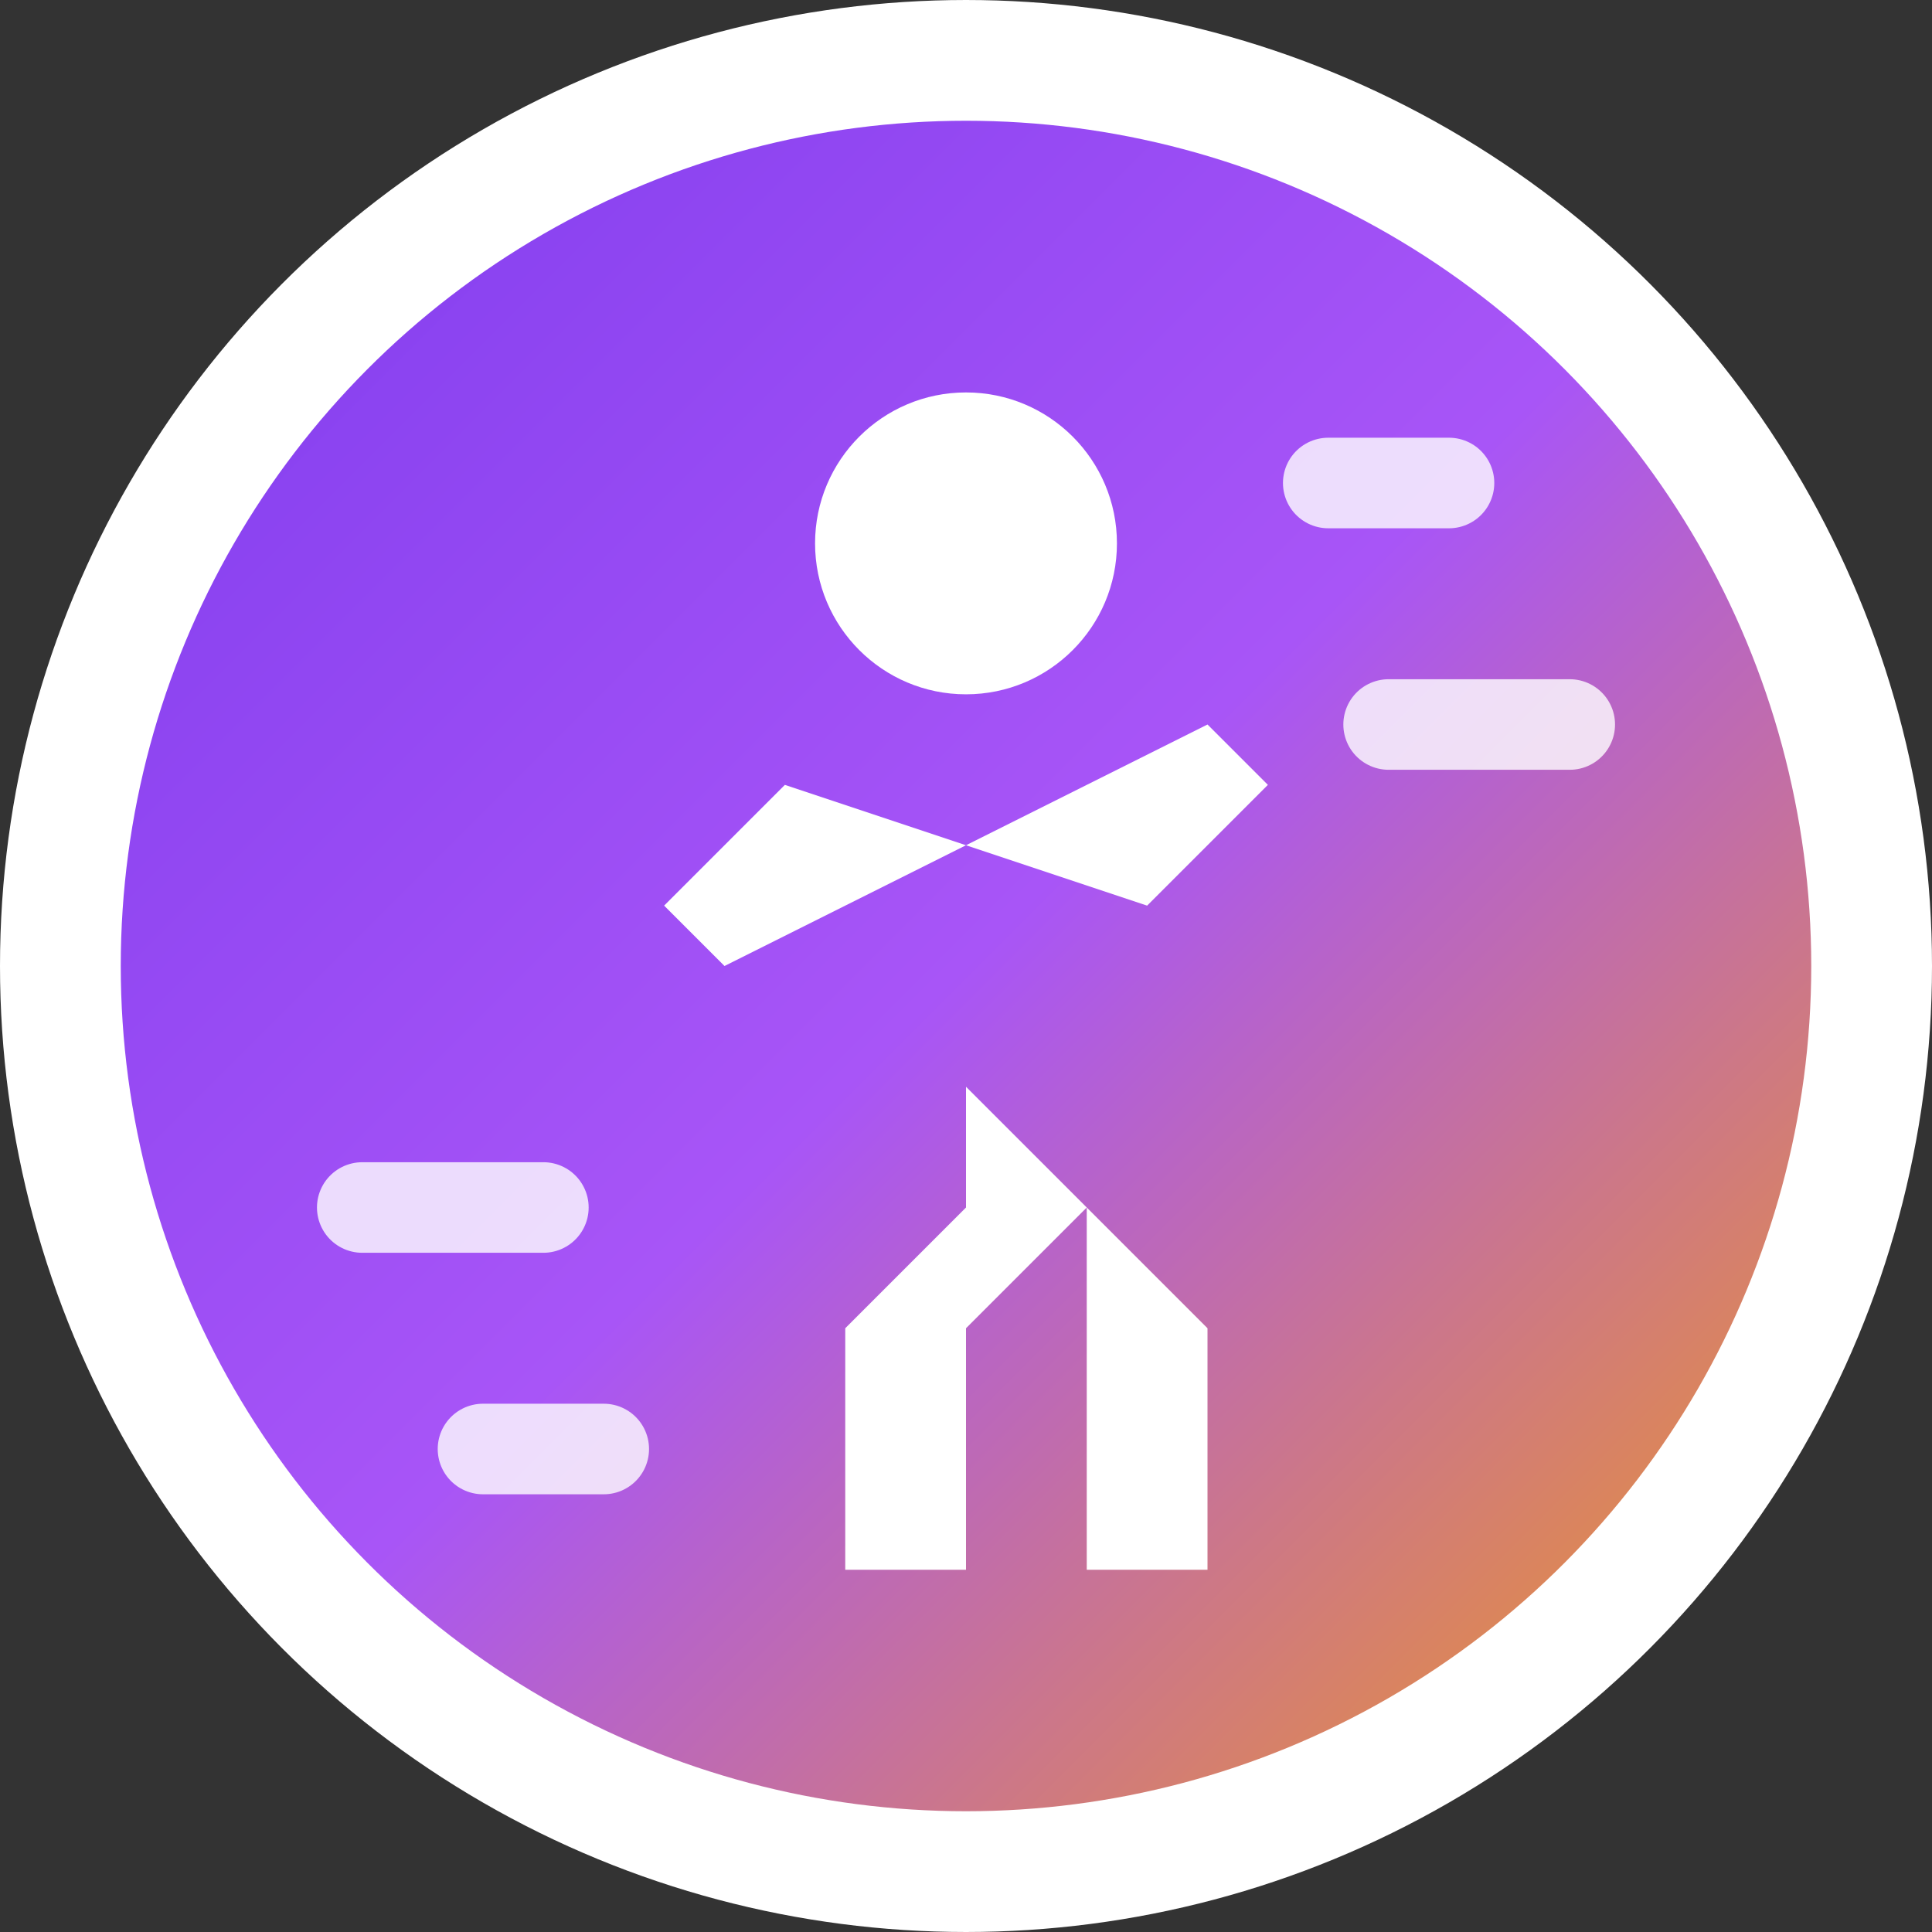
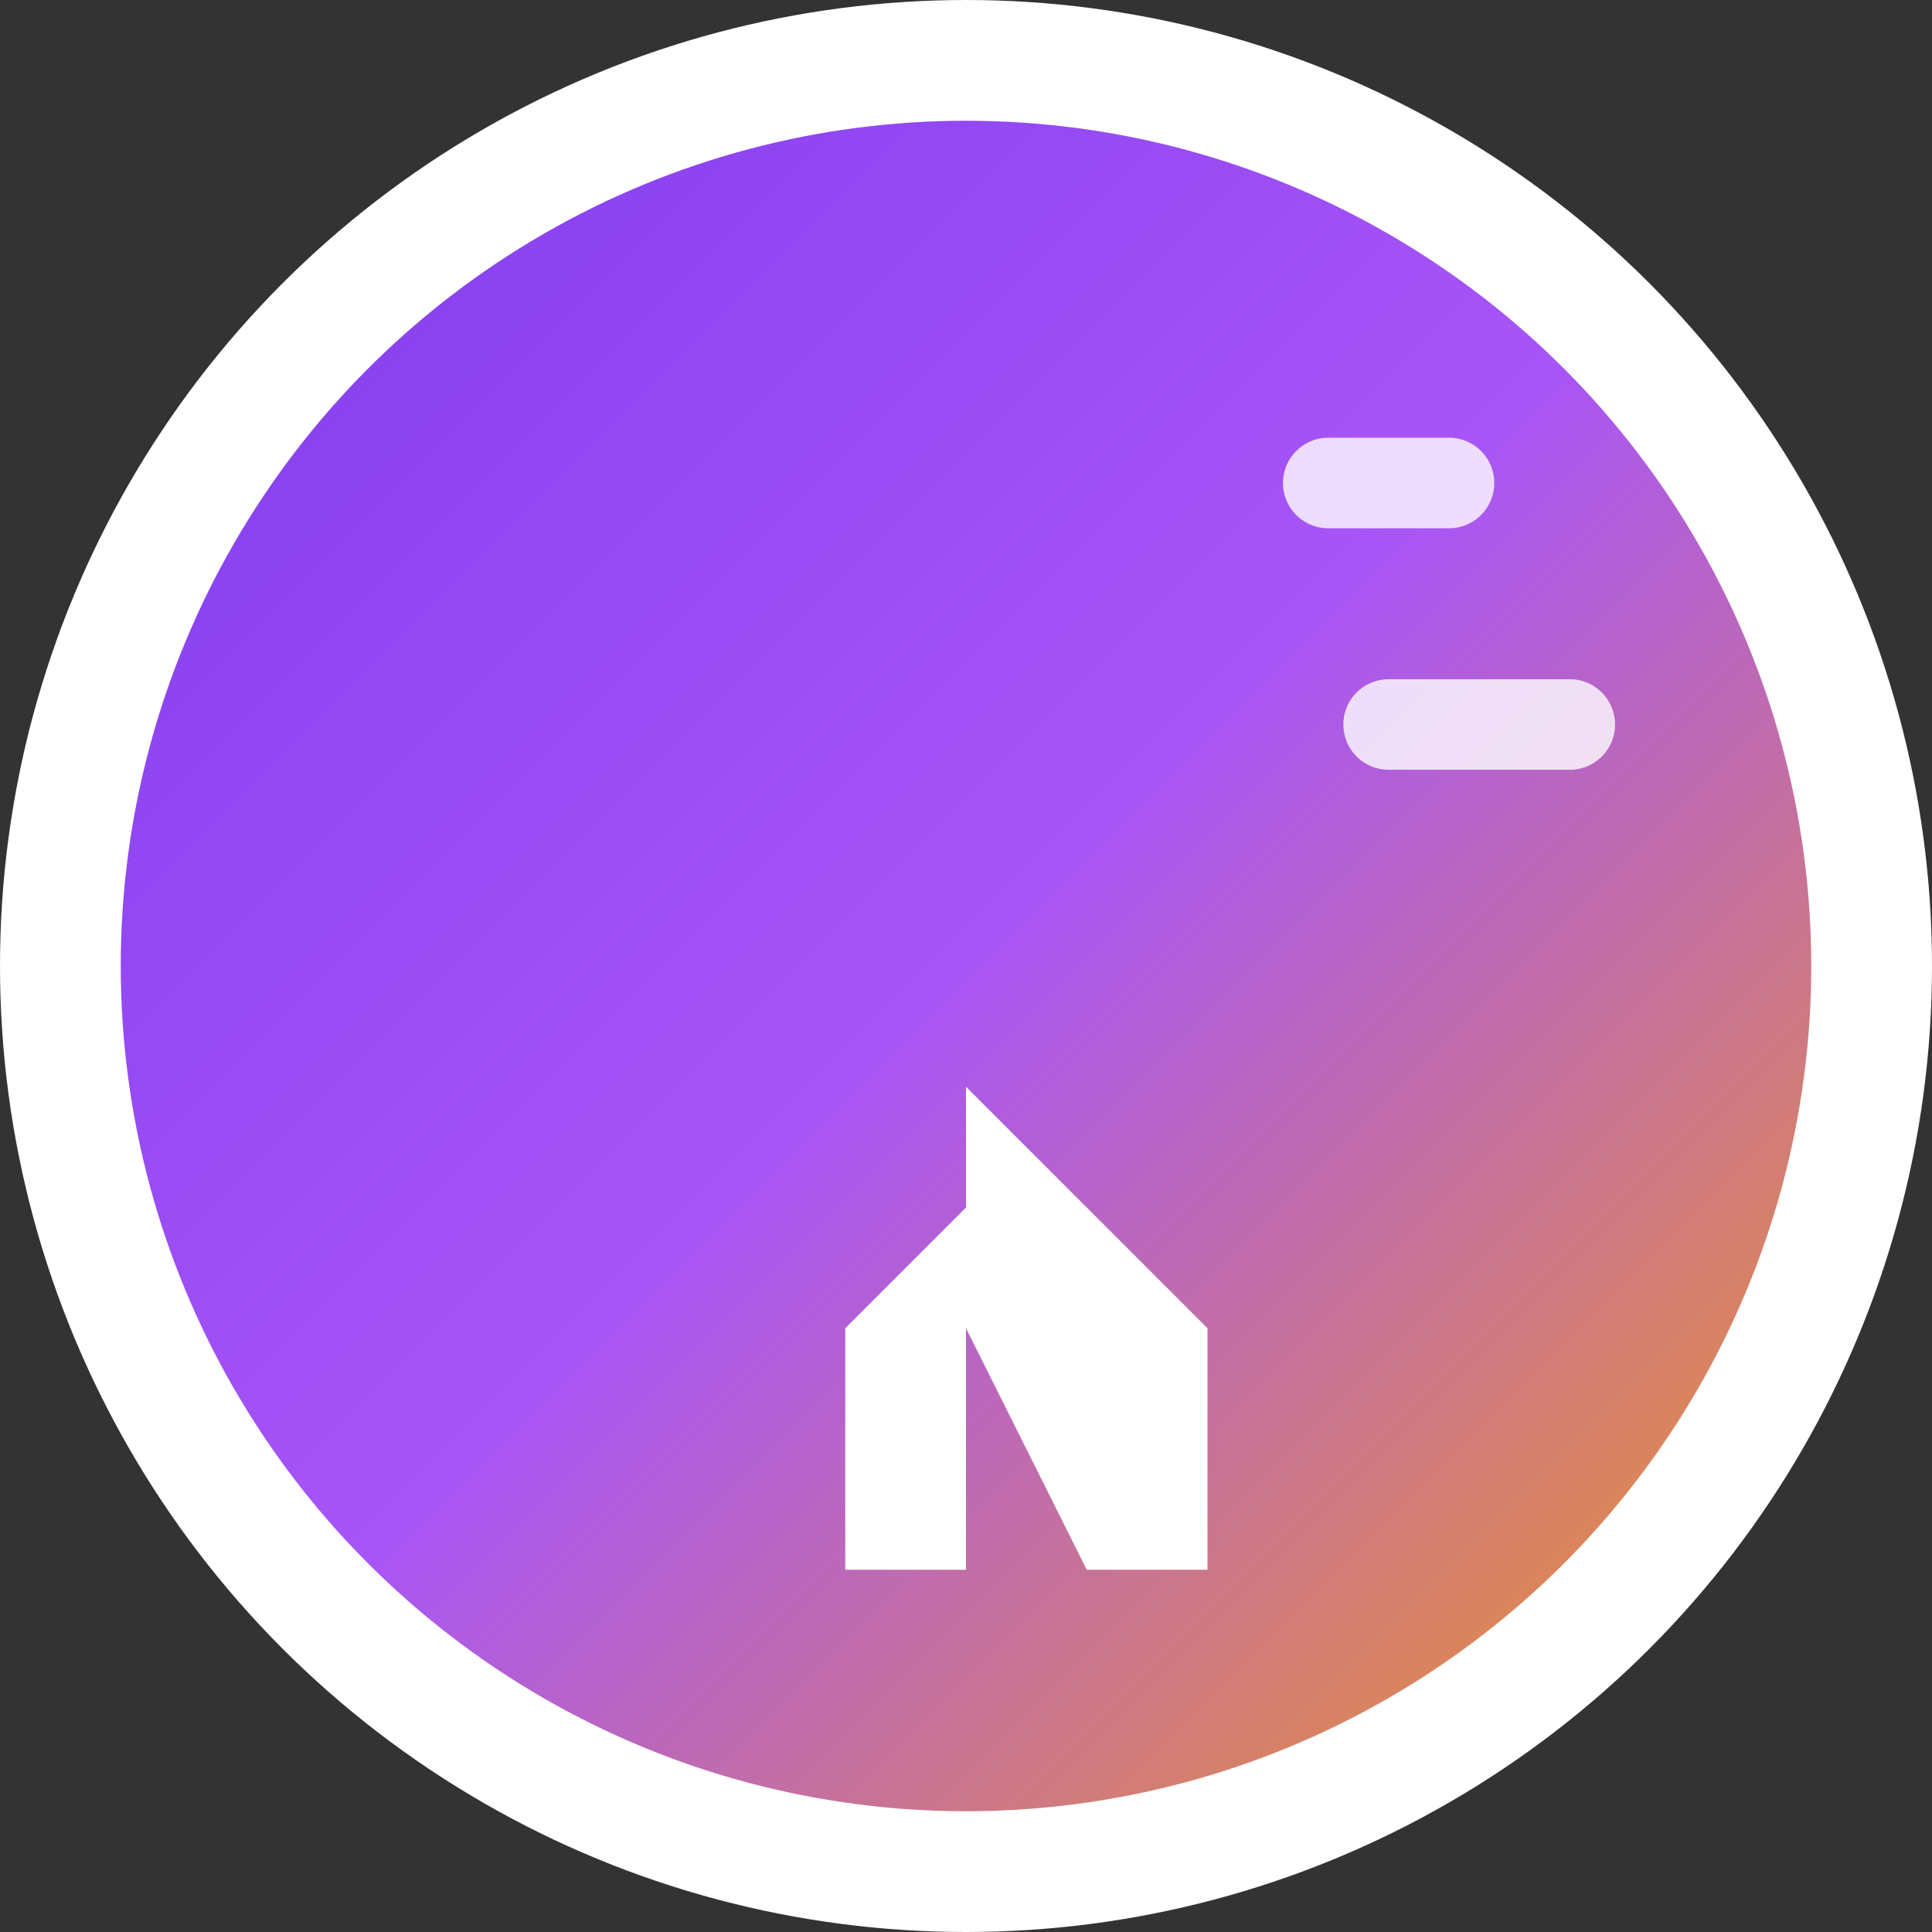
<svg xmlns="http://www.w3.org/2000/svg" width="32" height="32" viewBox="0 0 32 32" fill="none">
  <rect x="0" y="0" width="32" height="32" fill="#333333" stroke="none" />
  <defs>
    <linearGradient id="gradient" x1="0%" y1="0%" x2="100%" y2="100%">
      <stop offset="0%" style="stop-color:#7c3aed;stop-opacity:1" />
      <stop offset="50%" style="stop-color:#a855f7;stop-opacity:1" />
      <stop offset="100%" style="stop-color:#f59e0b;stop-opacity:1" />
    </linearGradient>
  </defs>
  <circle cx="16" cy="16" r="15" fill="url(#gradient)" stroke="#fff" stroke-width="2" />
  <g fill="#ffffff">
-     <circle cx="16" cy="9" r="2.5" />
-     <path d="M16 12 L16 20 L14 22 L14 26 L16 26 L16 22 L18 20 L18 26 L20 26 L20 22 L16 18 L16 12 Z" />
-     <path d="M16 14 L12 16 L11 15 L13 13 L16 14 Z" />
-     <path d="M16 14 L20 12 L21 13 L19 15 L16 14 Z" />
+     <path d="M16 12 L16 20 L14 22 L14 26 L16 26 L16 22 L18 26 L20 26 L20 22 L16 18 L16 12 Z" />
  </g>
  <g stroke="#ffffff" stroke-width="1.5" stroke-linecap="round" opacity="0.8">
-     <path d="M8 24 L10 24" />
-     <path d="M6 20 L9 20" />
    <path d="M24 8 L22 8" />
    <path d="M26 12 L23 12" />
  </g>
</svg>